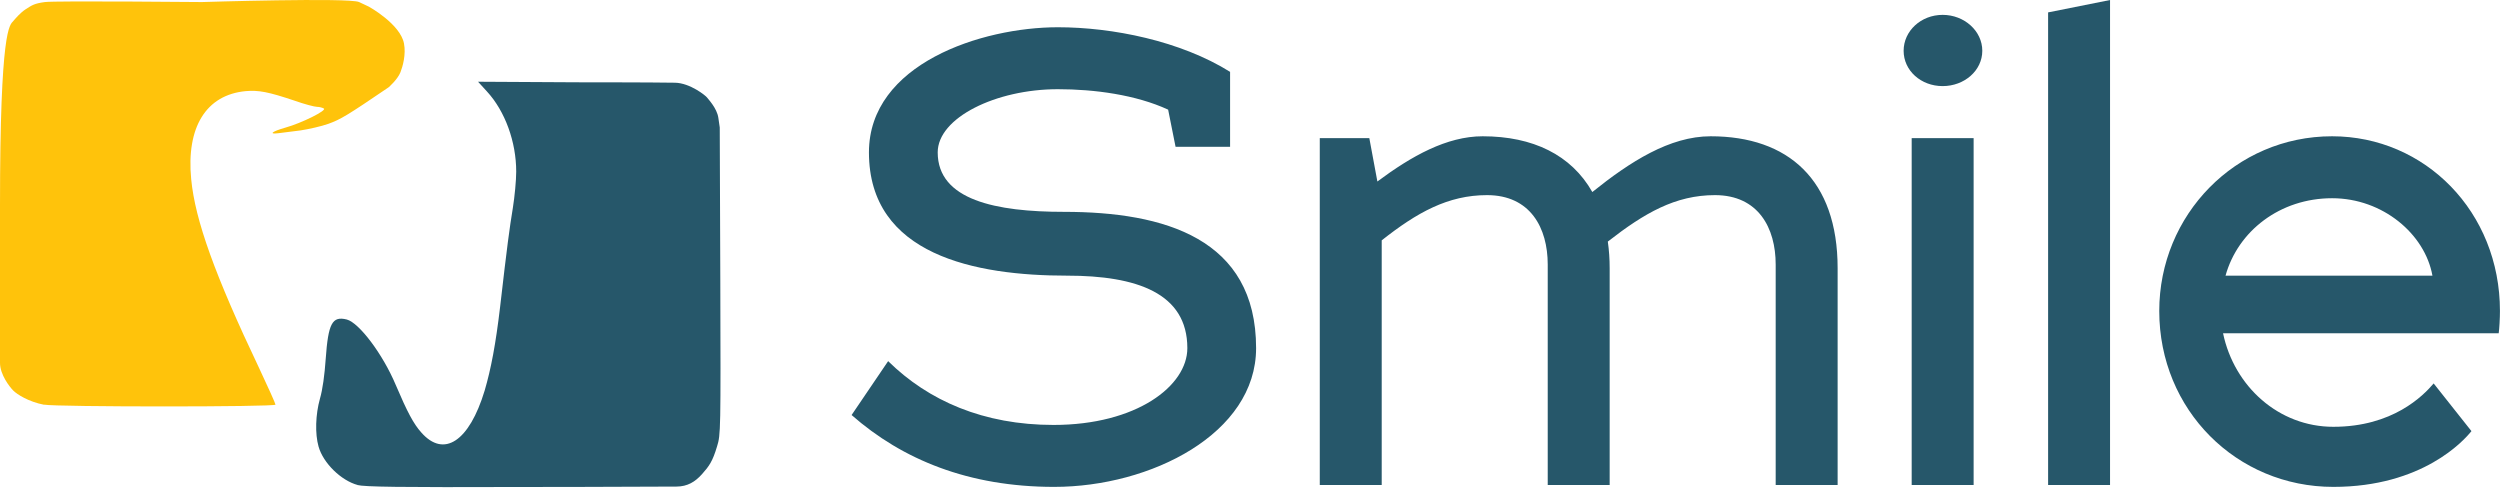
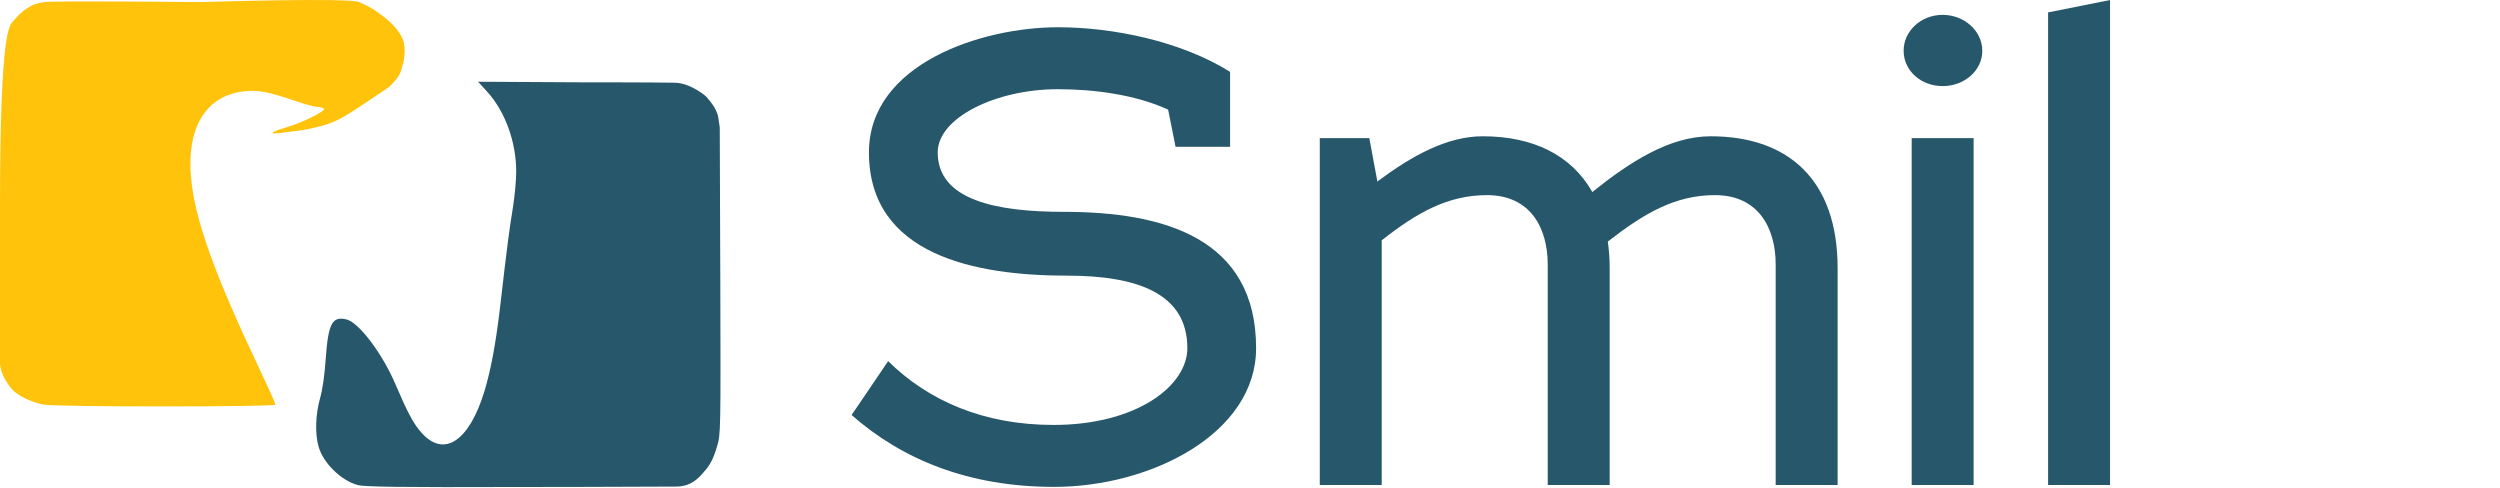
<svg xmlns="http://www.w3.org/2000/svg" width="2783" height="543" viewBox="0 0 2783 543" fill="none">
  <path d="M1177.63 99.298C1218.31 99.298 1264.51 105.504 1300.37 122.053L1308.64 163.428H1369.33V79.99C1314.16 45.511 1238.31 30.341 1177.63 30.341C1092.81 30.341 967.308 71.025 967.308 169.634C967.308 284.102 1085.91 306.858 1187.97 306.858C1265.2 306.858 1321.75 326.165 1321.75 387.537C1321.75 429.6 1265.2 473.043 1172.8 473.043C1094.88 473.043 1033.51 446.15 988.684 402.018L948 462.01C1004.54 511.659 1078.33 542 1173.49 542C1281.06 542 1398.29 482.697 1398.29 387.537C1398.29 265.483 1296.23 235.832 1184.52 235.832C1108.67 235.832 1043.85 222.73 1043.85 169.634C1043.85 131.018 1108.67 99.298 1177.63 99.298Z" fill="#26576A" />
  <path d="M1538.12 539.931V267.552C1577.43 236.522 1611.91 217.214 1655.35 217.214C1703.62 217.214 1722.93 253.761 1722.93 294.445V539.931H1791.88V298.583C1791.88 288.239 1791.2 278.585 1789.82 268.931C1830.5 237.211 1864.98 217.214 1909.11 217.214C1957.38 217.214 1976.69 253.761 1976.69 294.445V539.931H2045.65V298.583C2045.65 199.975 1990.48 151.705 1904.28 151.705C1858.77 151.705 1814.64 179.977 1772.58 213.766C1749.13 172.392 1706.38 151.705 1650.52 151.705C1610.53 151.705 1571.22 173.771 1533.3 202.043L1524.33 153.774H1469.17V539.931H1538.12Z" fill="#26576A" />
  <path d="M2197.04 153.774H2128.08V539.931H2197.04V153.774ZM2119.12 56.544C2119.12 78.611 2138.42 95.85 2162.56 95.85C2186.69 95.85 2206.69 78.611 2206.69 56.544C2206.69 34.478 2186.69 16.55 2162.56 16.55C2138.42 16.55 2119.12 34.478 2119.12 56.544Z" fill="#26576A" />
  <path d="M2348.9 0L2279.95 13.791V539.931H2348.9V0Z" fill="#26576A" />
-   <path d="M2597.45 475.112C2536.76 475.112 2487.11 430.29 2474.7 370.987H2781.56C2782.25 366.16 2782.94 354.438 2782.94 346.163C2782.94 235.832 2699.5 151.705 2596.07 151.705C2488.49 151.705 2403.68 239.28 2403.68 346.163C2403.68 456.494 2489.87 542 2597.45 542C2696.74 542 2742.94 490.282 2751.22 479.939L2709.15 426.842C2697.43 440.634 2663.64 475.112 2597.45 475.112ZM2596.07 220.662C2652.61 220.662 2699.5 260.656 2707.78 306.858H2477.46C2491.25 257.209 2538.14 220.662 2596.07 220.662Z" fill="#26576A" />
  <path d="M49.189 450.607C31.387 447.172 18.729 438.74 14.825 434.836C10.921 430.932 0 417.171 0 403.917C-0 345.828 0 229.025 0 229.025C0 31.335 10.749 28.055 14.825 23.371C17.167 20.678 22.633 14.083 28.879 10.098C35.668 5.766 38.248 3.852 49.969 2.29C61.691 0.729 224.862 2.29 224.862 2.29C224.862 2.29 388.823 -2.863 399.754 2.29C410.684 7.443 410.684 7.443 410.684 7.443C410.684 7.443 445.508 26.678 449.713 48.356C452.112 60.719 448.267 74.106 445.81 80.367C442.583 88.585 432.546 97.232 432.546 97.232C386.168 128.775 378.985 132.991 365.556 137.832C357.748 140.642 343.695 143.766 334.638 145.171C325.425 146.42 314.182 147.826 309.809 148.294C298.566 149.699 302.939 146.264 317.773 142.048C335.731 137.051 363.995 122.997 360.559 120.811C358.998 119.874 355.562 118.937 352.908 118.937C350.253 118.937 338.854 115.97 327.923 112.066C298.566 102.229 287.948 100.199 273.425 101.448C229.39 105.664 207.216 141.579 212.838 199.512C217.21 245.109 239.228 306.321 288.572 410.007C298.566 431.244 306.686 449.358 306.686 450.451C306.686 453.106 62.306 453.106 49.033 450.451L49.189 450.607Z" fill="#FFC30B" />
  <path d="M398.191 539.928C379.609 534.931 359.777 515.412 354.624 497.142C350.564 482.776 351.189 461.695 356.185 443.738C359.152 433.588 361.339 417.348 362.588 399.39C365.399 360.039 369.771 351.607 386.011 355.667C399.752 359.258 426.142 394.237 440.509 428.435C453.469 458.885 460.496 472.001 468.928 481.371C494.069 510.103 522.333 491.521 539.51 434.837C546.693 410.321 551.846 382.838 556.687 341.925C564.651 272.905 567.149 254.323 570.897 231.525C572.927 218.876 574.645 200.762 574.645 191.081C574.645 157.976 562.308 123.779 542.008 101.761L532.171 90.986L641.947 91.611C641.947 91.611 725.323 91.611 751.411 92.079C768.266 92.382 785.728 106.63 787.004 108.475C788.28 110.321 798.101 120.343 799.662 131.118C801.224 141.892 801.224 141.892 801.224 141.892L801.848 312.725C802.317 479.184 802.317 483.869 798.257 496.83C793.26 513.694 789.346 518.965 781.539 527.748C773.731 536.532 765.143 541.566 753.284 541.646C683.943 542.114 580.422 542.114 580.422 542.114C443.475 542.583 405.53 541.958 397.879 539.928H398.191Z" fill="#26576A" />
</svg>